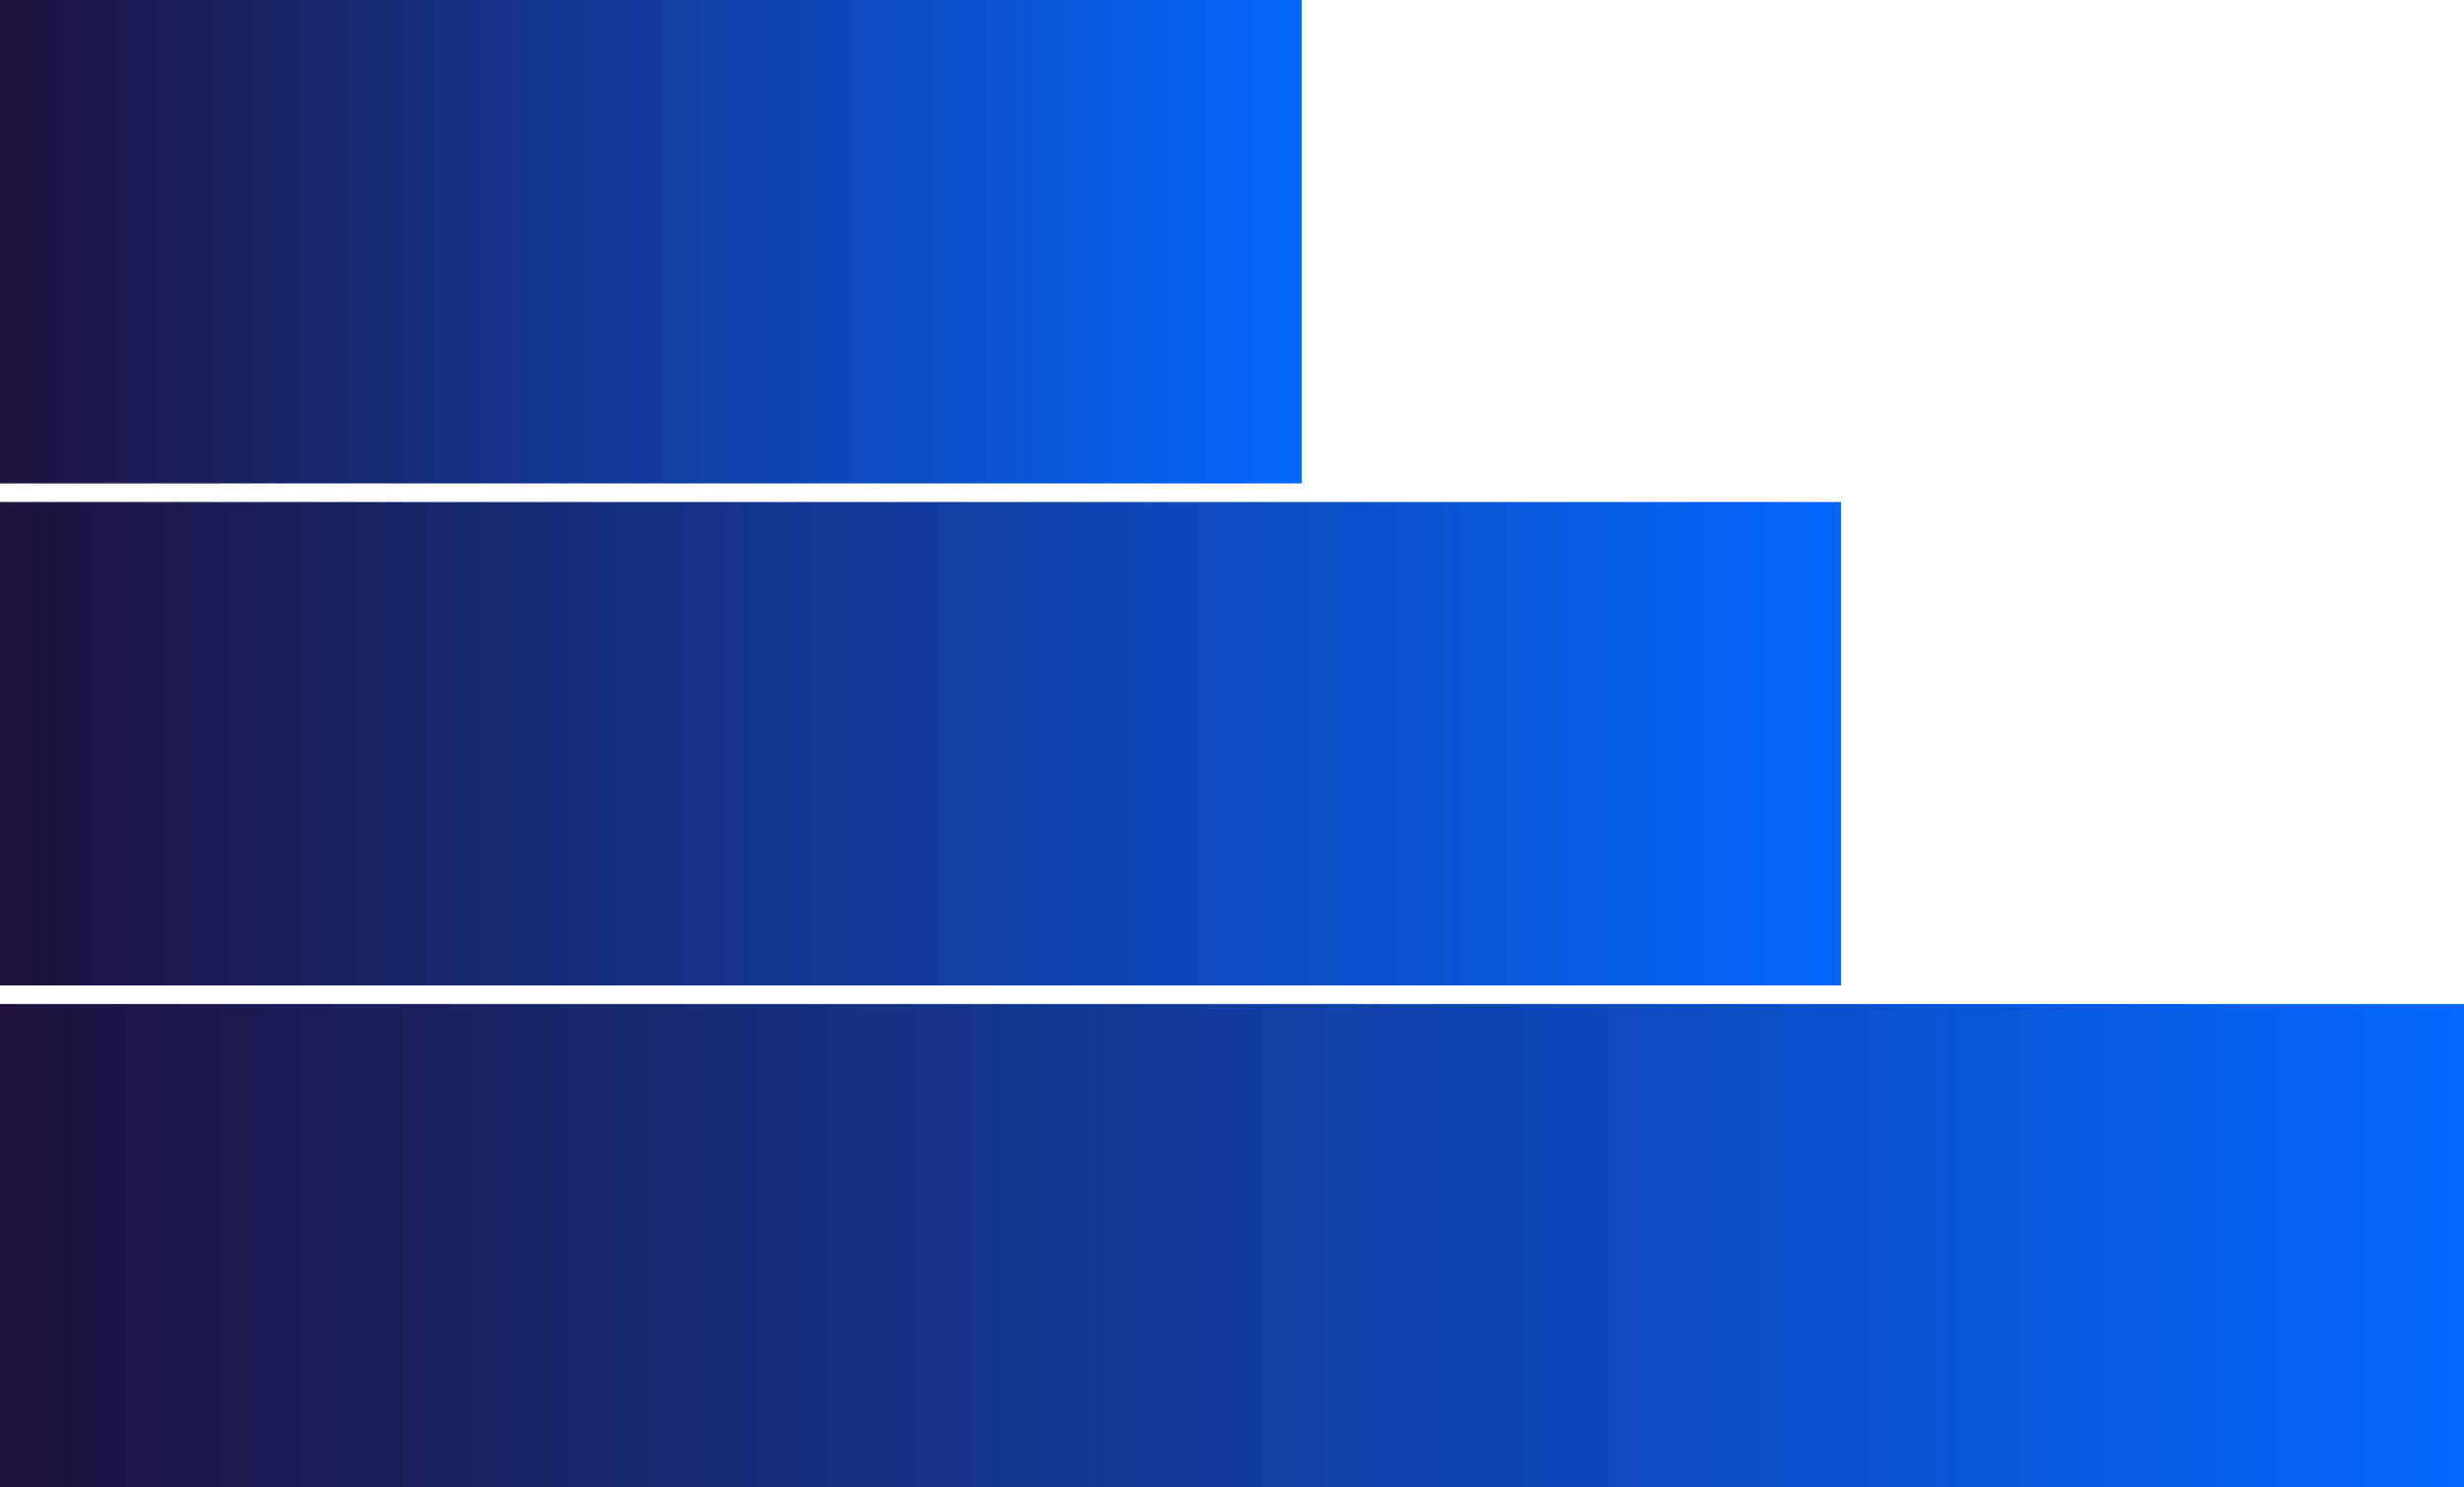
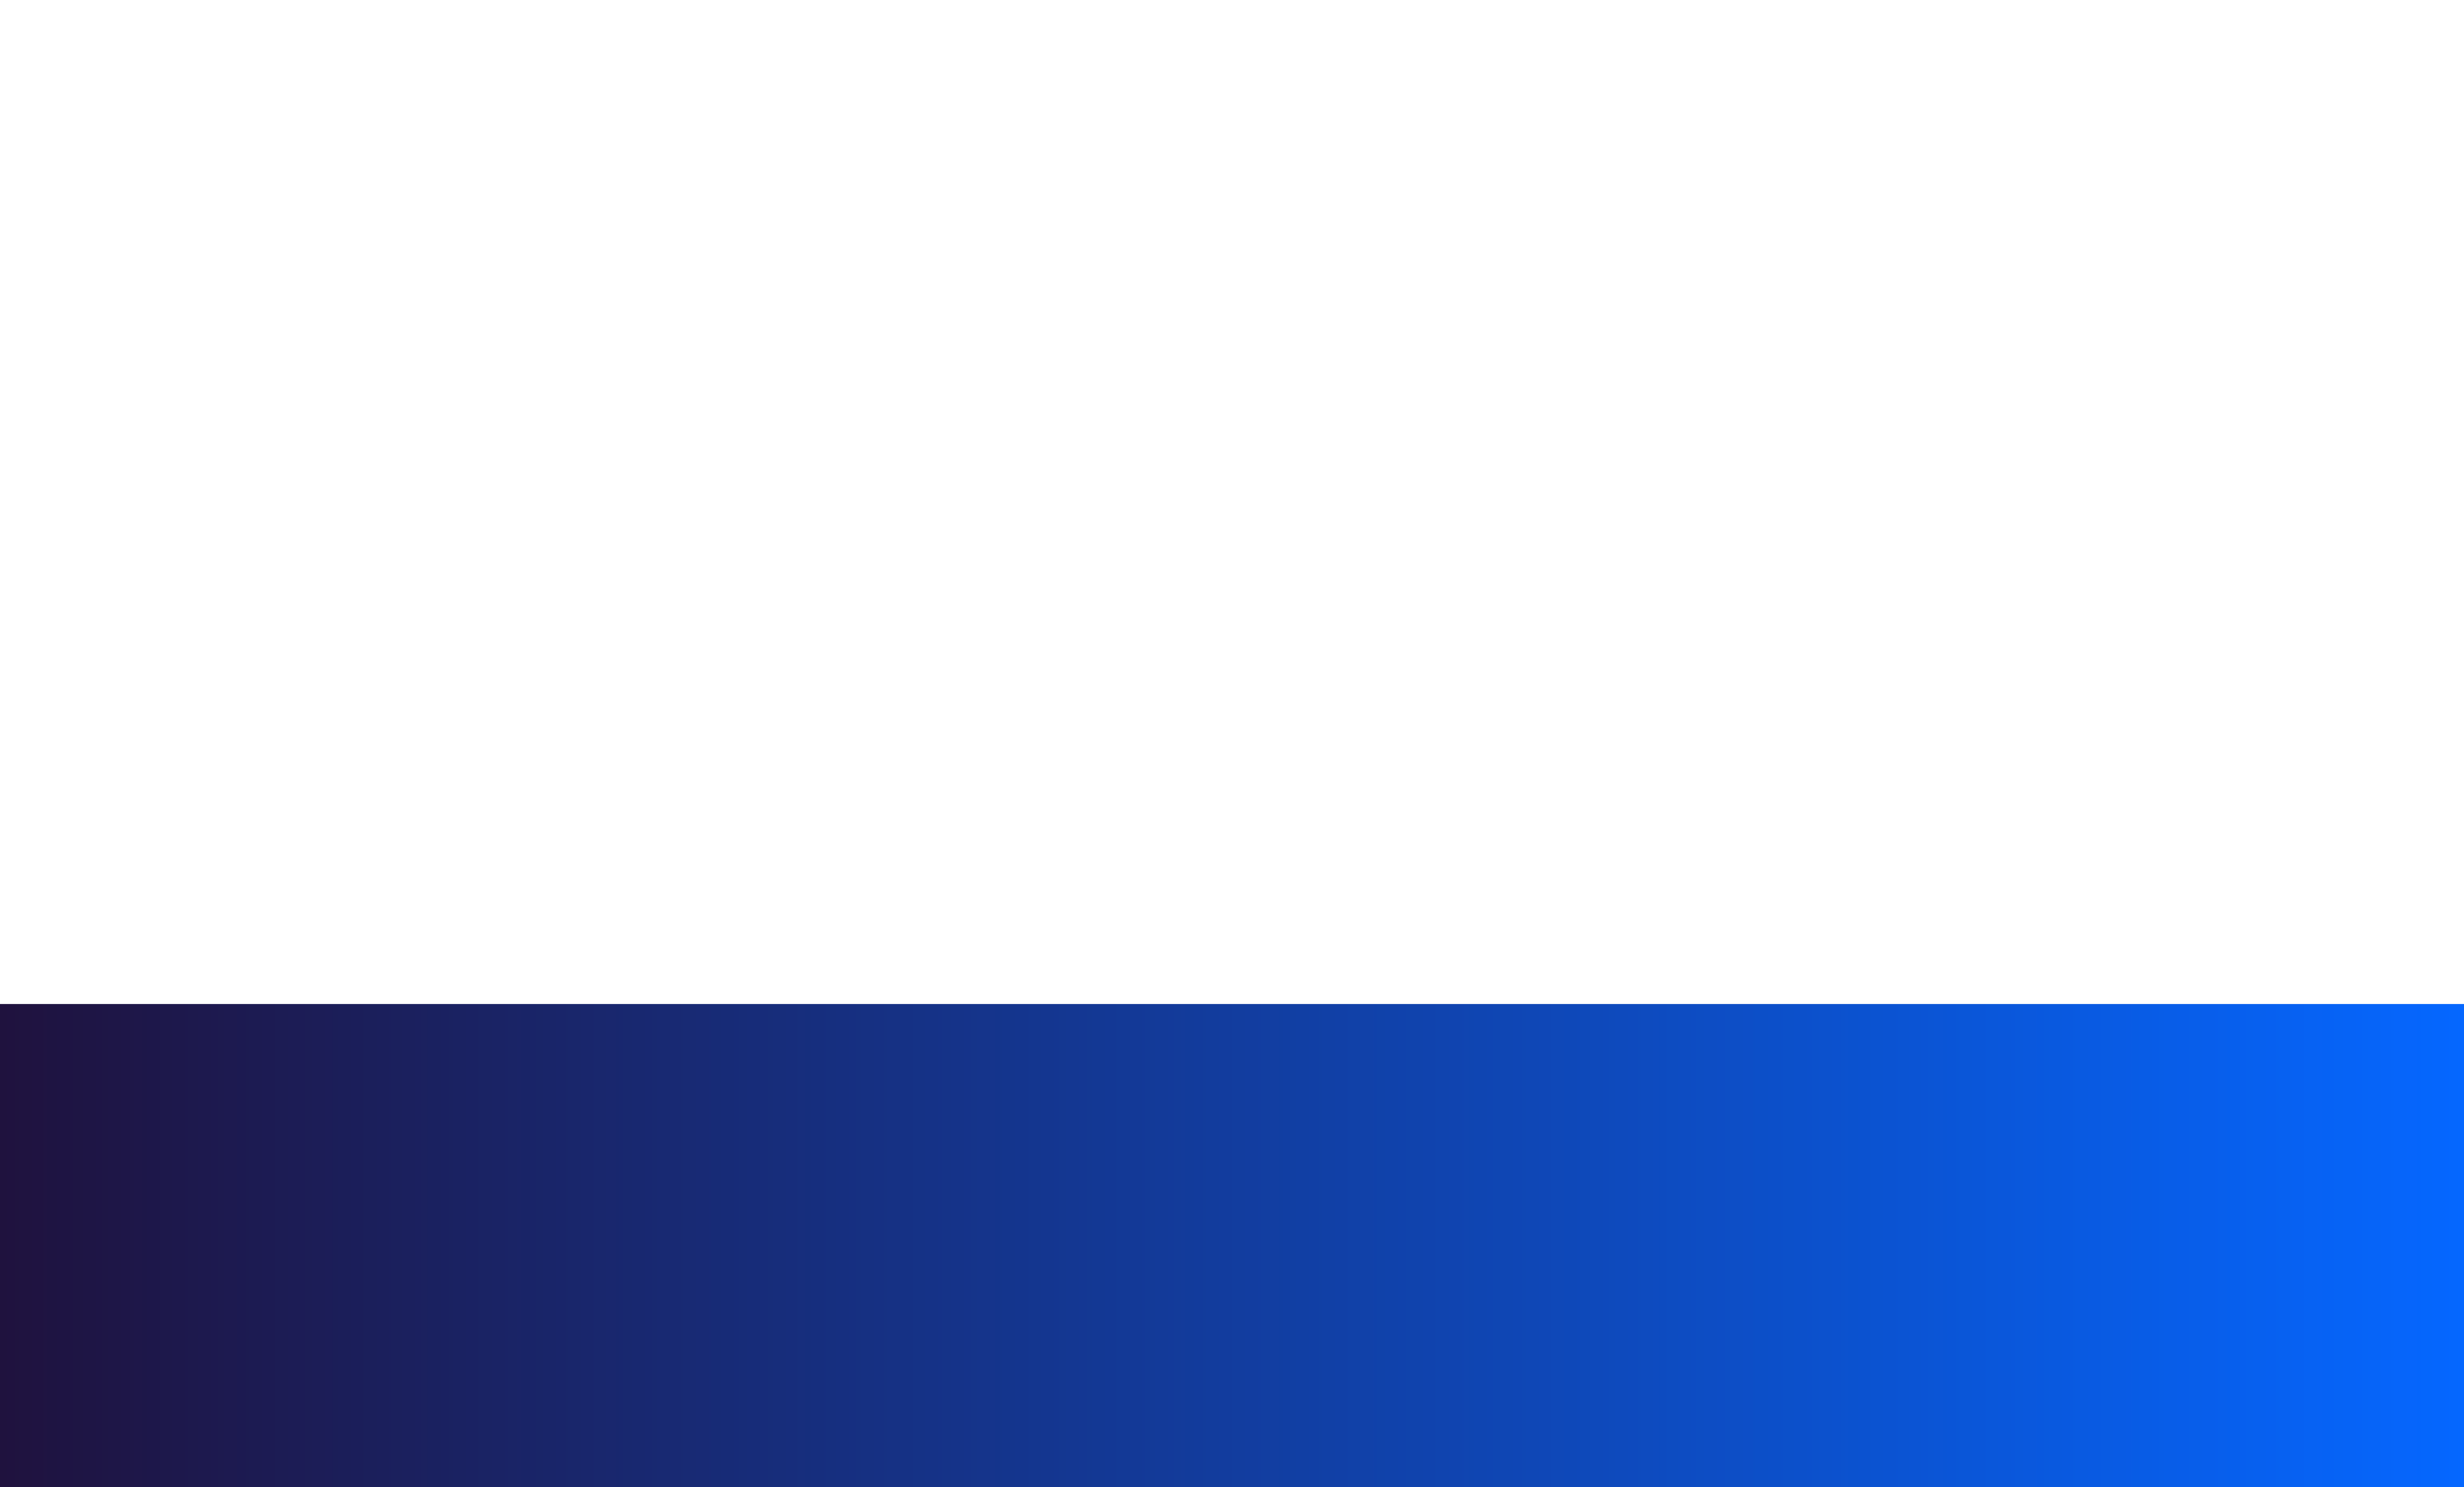
<svg xmlns="http://www.w3.org/2000/svg" xmlns:xlink="http://www.w3.org/1999/xlink" id="Layer_1" version="1.1" viewBox="0 0 530 320">
  <defs>
    <linearGradient id="linear-gradient" x1="0" y1="270" x2="280" y2="270" gradientTransform="translate(0 322) scale(1 -1)" gradientUnits="userSpaceOnUse">
      <stop offset="0" stop-color="#1f123e" />
      <stop offset="1" stop-color="#0567ff" />
    </linearGradient>
    <linearGradient id="linear-gradient1" x2="396" gradientTransform="translate(0 430) scale(1 -1)" xlink:href="#linear-gradient" />
    <linearGradient id="linear-gradient2" x2="530" gradientTransform="translate(0 538) scale(1 -1)" xlink:href="#linear-gradient" />
  </defs>
-   <rect width="280" height="104" fill="url(#linear-gradient)" />
-   <rect y="108" width="396" height="104" fill="url(#linear-gradient1)" />
  <rect y="216" width="530" height="104" fill="url(#linear-gradient2)" />
</svg>